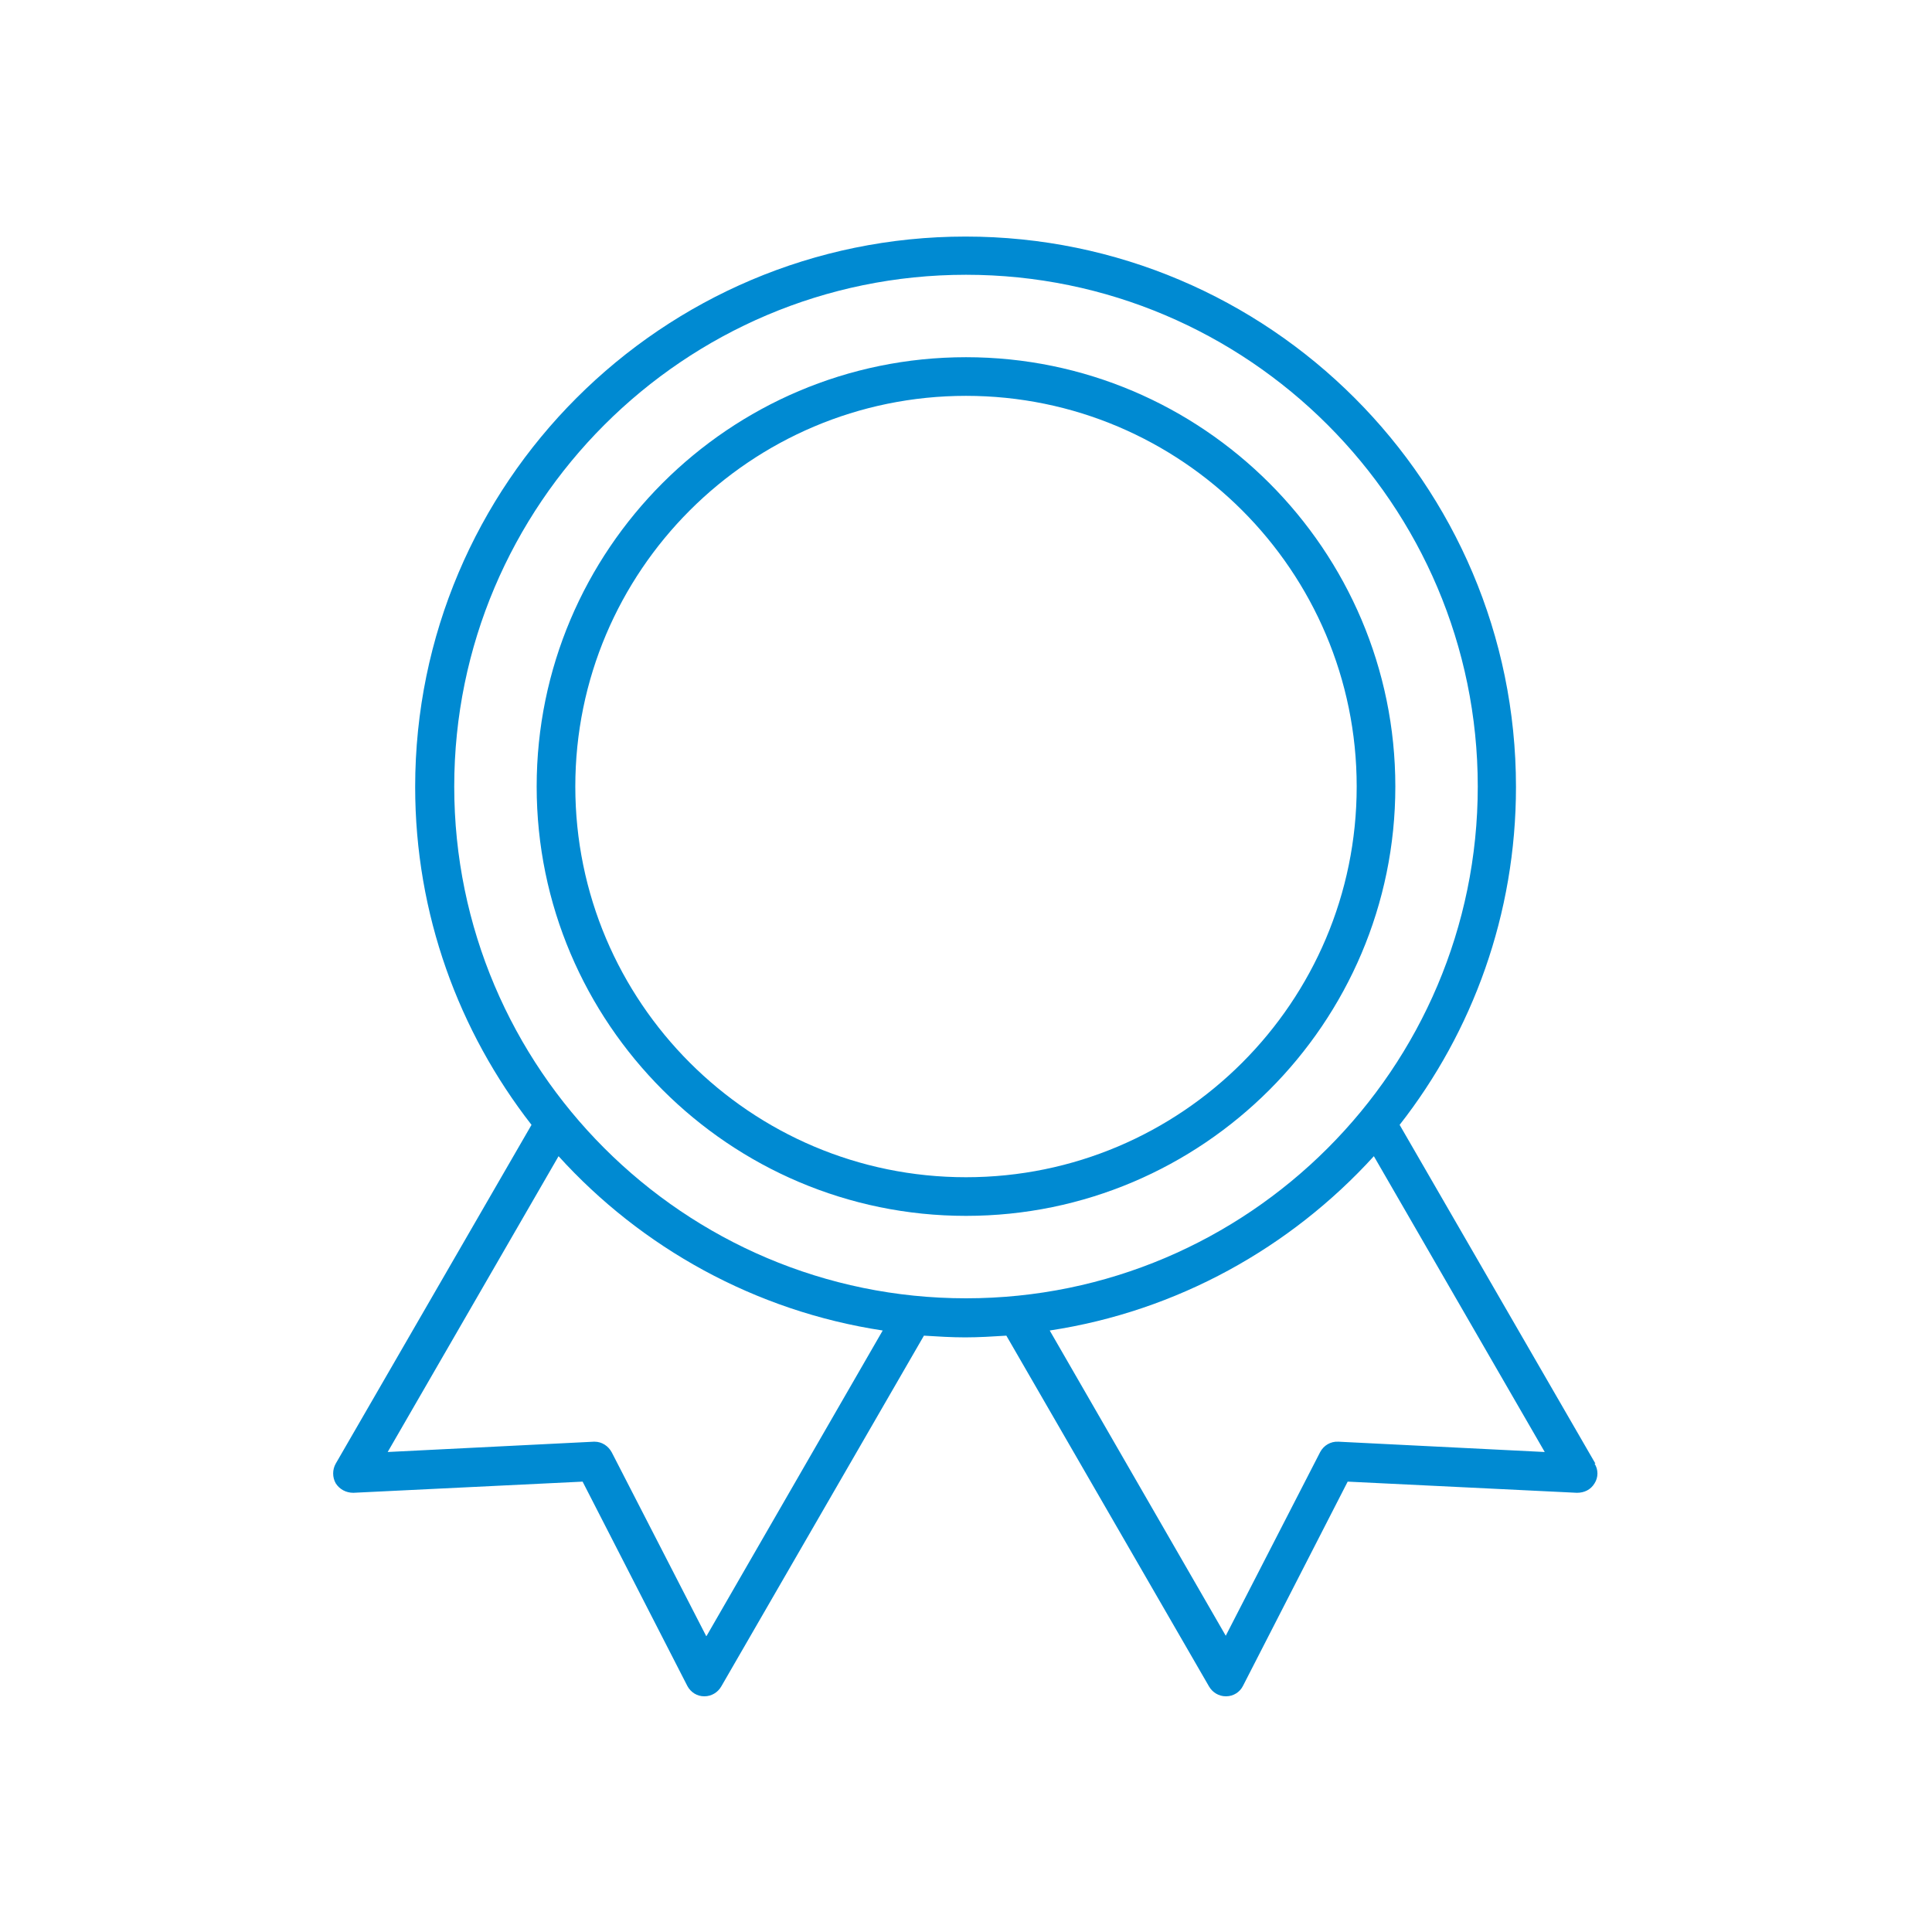
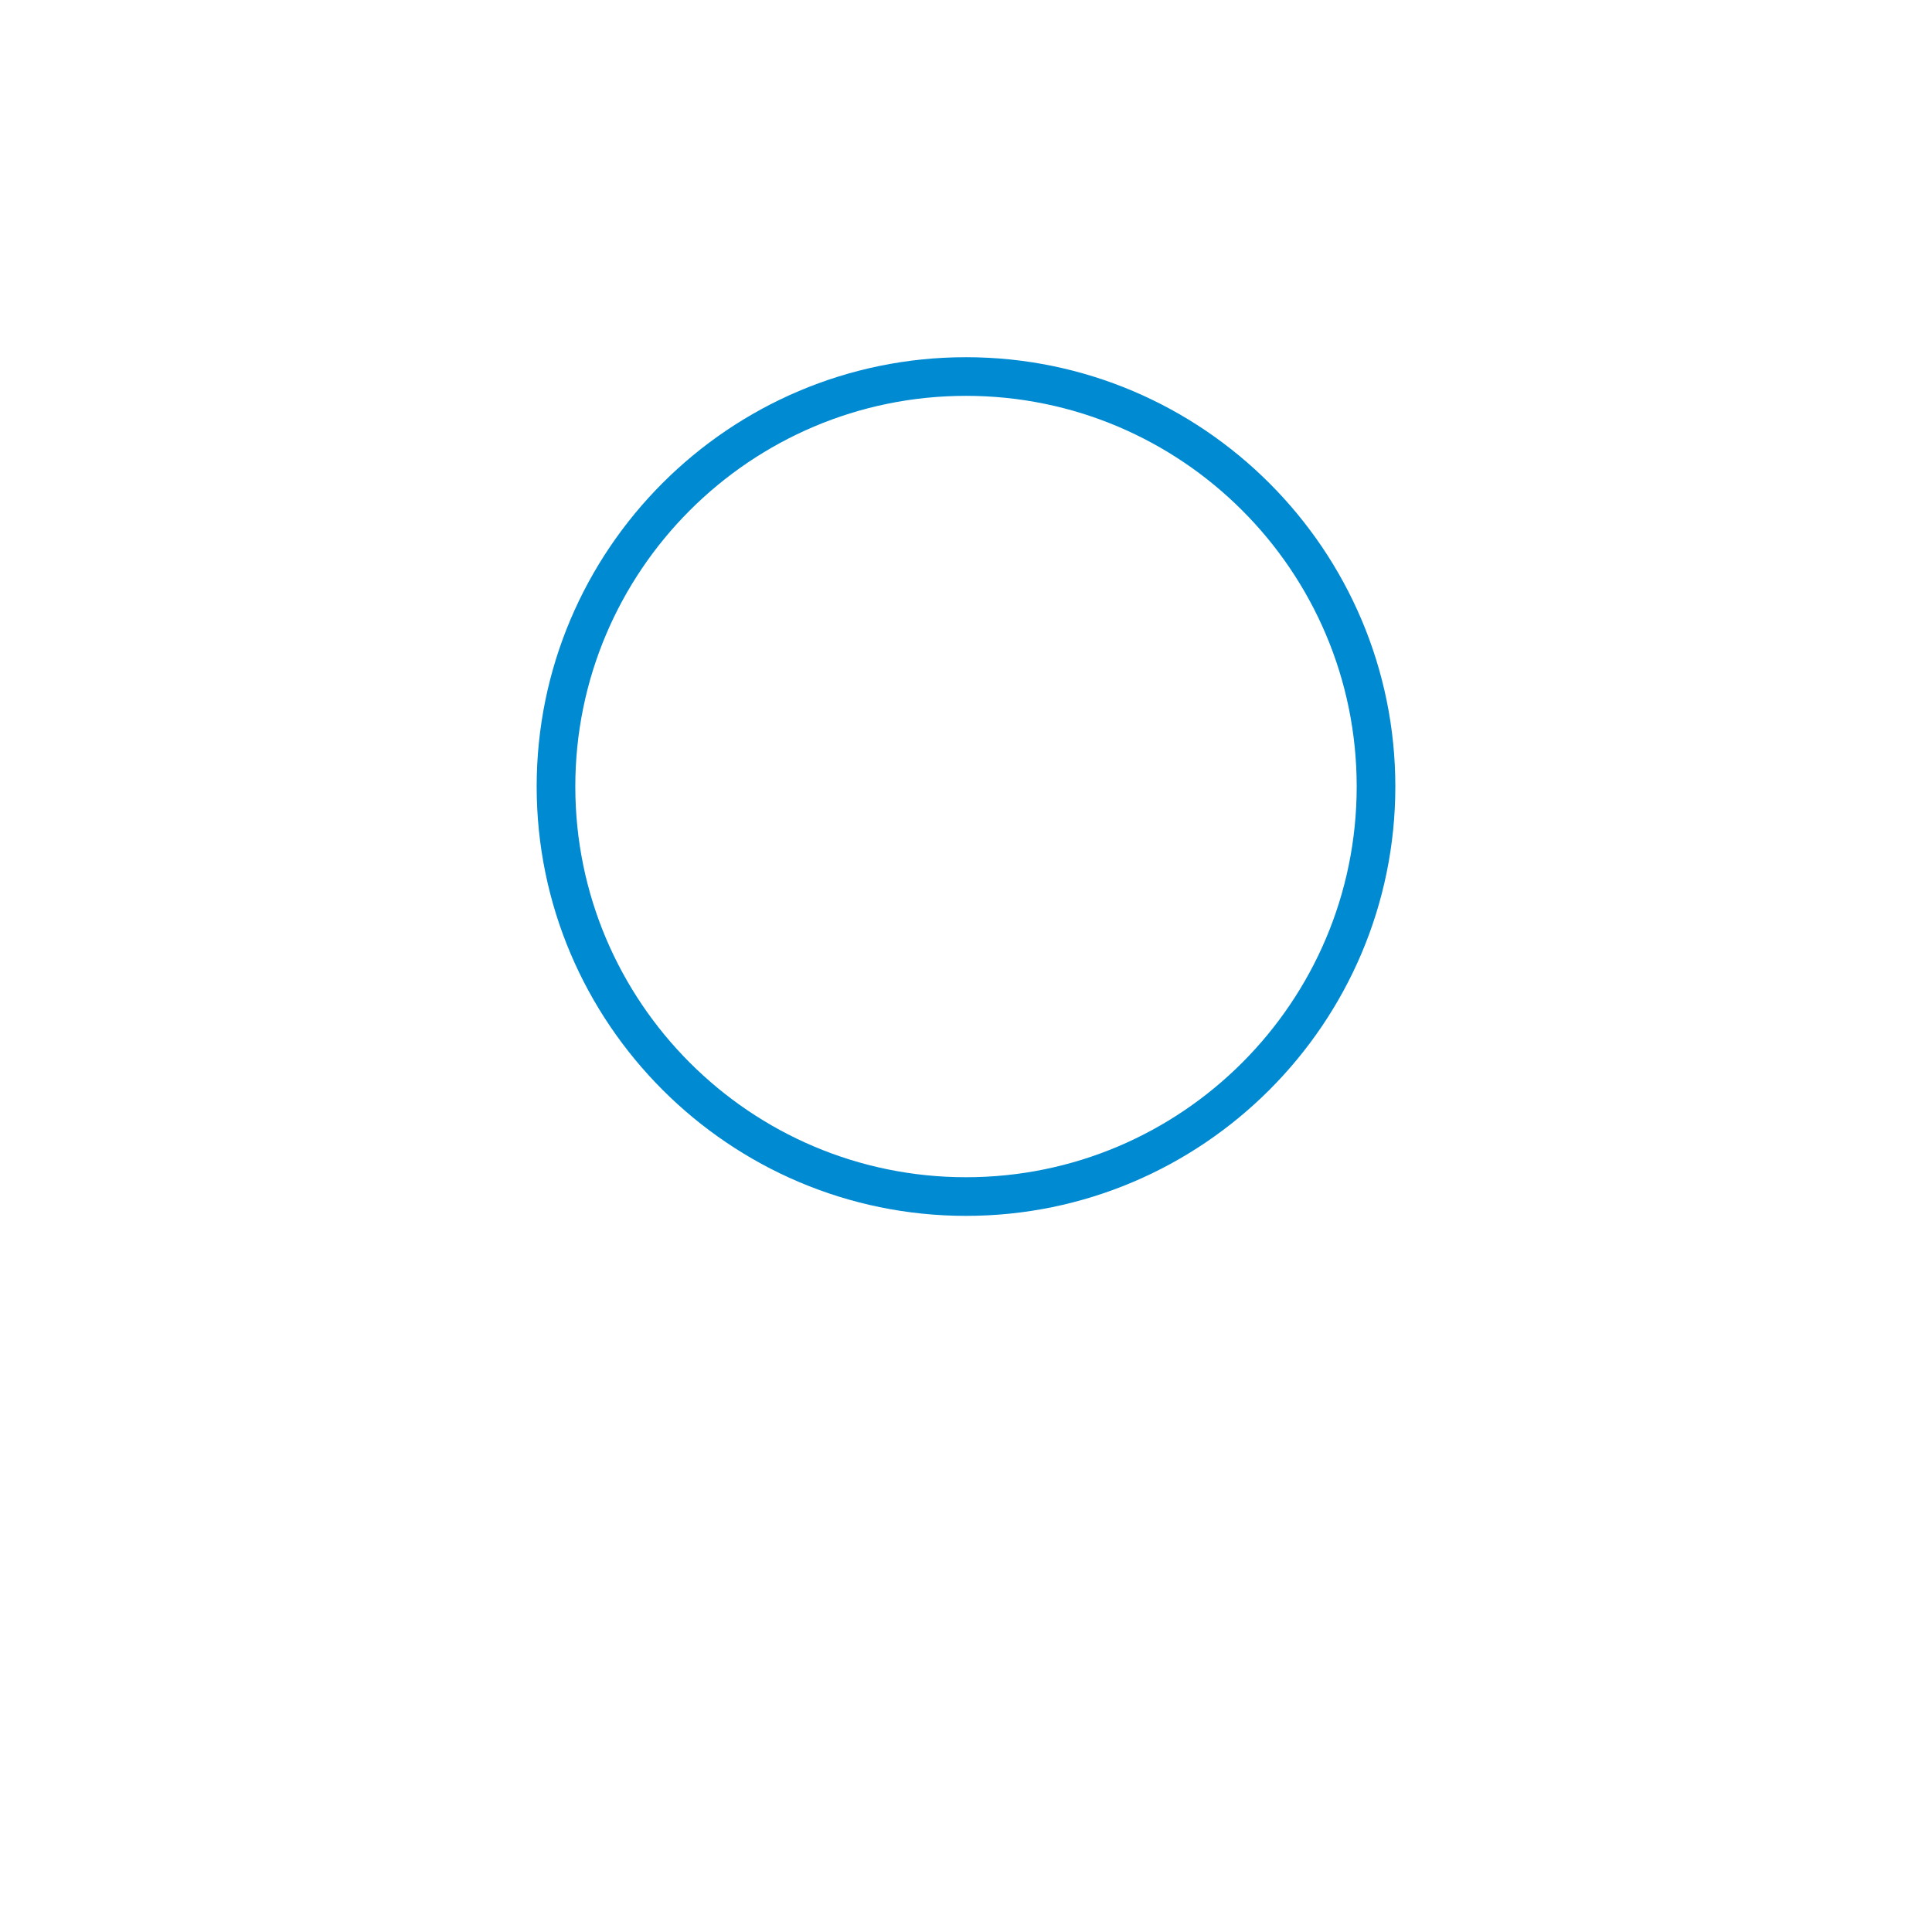
<svg xmlns="http://www.w3.org/2000/svg" viewBox="0 0 45 45" width="45" height="45" fill="#008AD2">
-   <path d="M37.16,34.09l-4.56-7.89c1.7-2.17,2.71-4.91,2.71-7.87,0-7.07-5.75-12.82-12.82-12.82s-12.82,5.75-12.82,12.82c0,2.97,1.02,5.7,2.71,7.87l-4.56,7.89c-.08.14-.08.32,0,.46.09.14.24.22.41.22l5.34-.26,2.44,4.76c.08.15.23.24.39.24,0,0,0,0,.01,0,.16,0,.31-.09.39-.23l4.72-8.17c.32.02.64.04.96.04s.64-.02.96-.04l4.72,8.17c.08.14.23.23.39.23,0,0,0,0,.01,0,.17,0,.32-.1.39-.24l2.44-4.76,5.34.26c.17,0,.32-.07.41-.22.09-.14.09-.32,0-.46ZM16.45,38.11l-2.2-4.28c-.08-.15-.23-.25-.4-.25,0,0-.01,0-.02,0l-4.8.24,3.98-6.89c1.93,2.13,4.58,3.61,7.55,4.06l-4.1,7.11ZM22.5,30.24c-6.57,0-11.92-5.35-11.92-11.92s5.35-11.92,11.92-11.92,11.92,5.35,11.92,11.92-5.35,11.92-11.92,11.92ZM31.17,33.58c-.18-.01-.34.09-.42.24l-2.2,4.28-4.1-7.11c2.97-.45,5.61-1.93,7.55-4.06l3.98,6.89-4.8-.24Z" />
  <path d="M22.5,8.32c-5.52,0-10,4.49-10,10s4.49,10,10,10,10-4.49,10-10-4.49-10-10-10ZM22.5,27.42c-5.02,0-9.1-4.08-9.1-9.1s4.08-9.1,9.1-9.1,9.1,4.08,9.1,9.1-4.08,9.1-9.1,9.1Z" />
</svg>